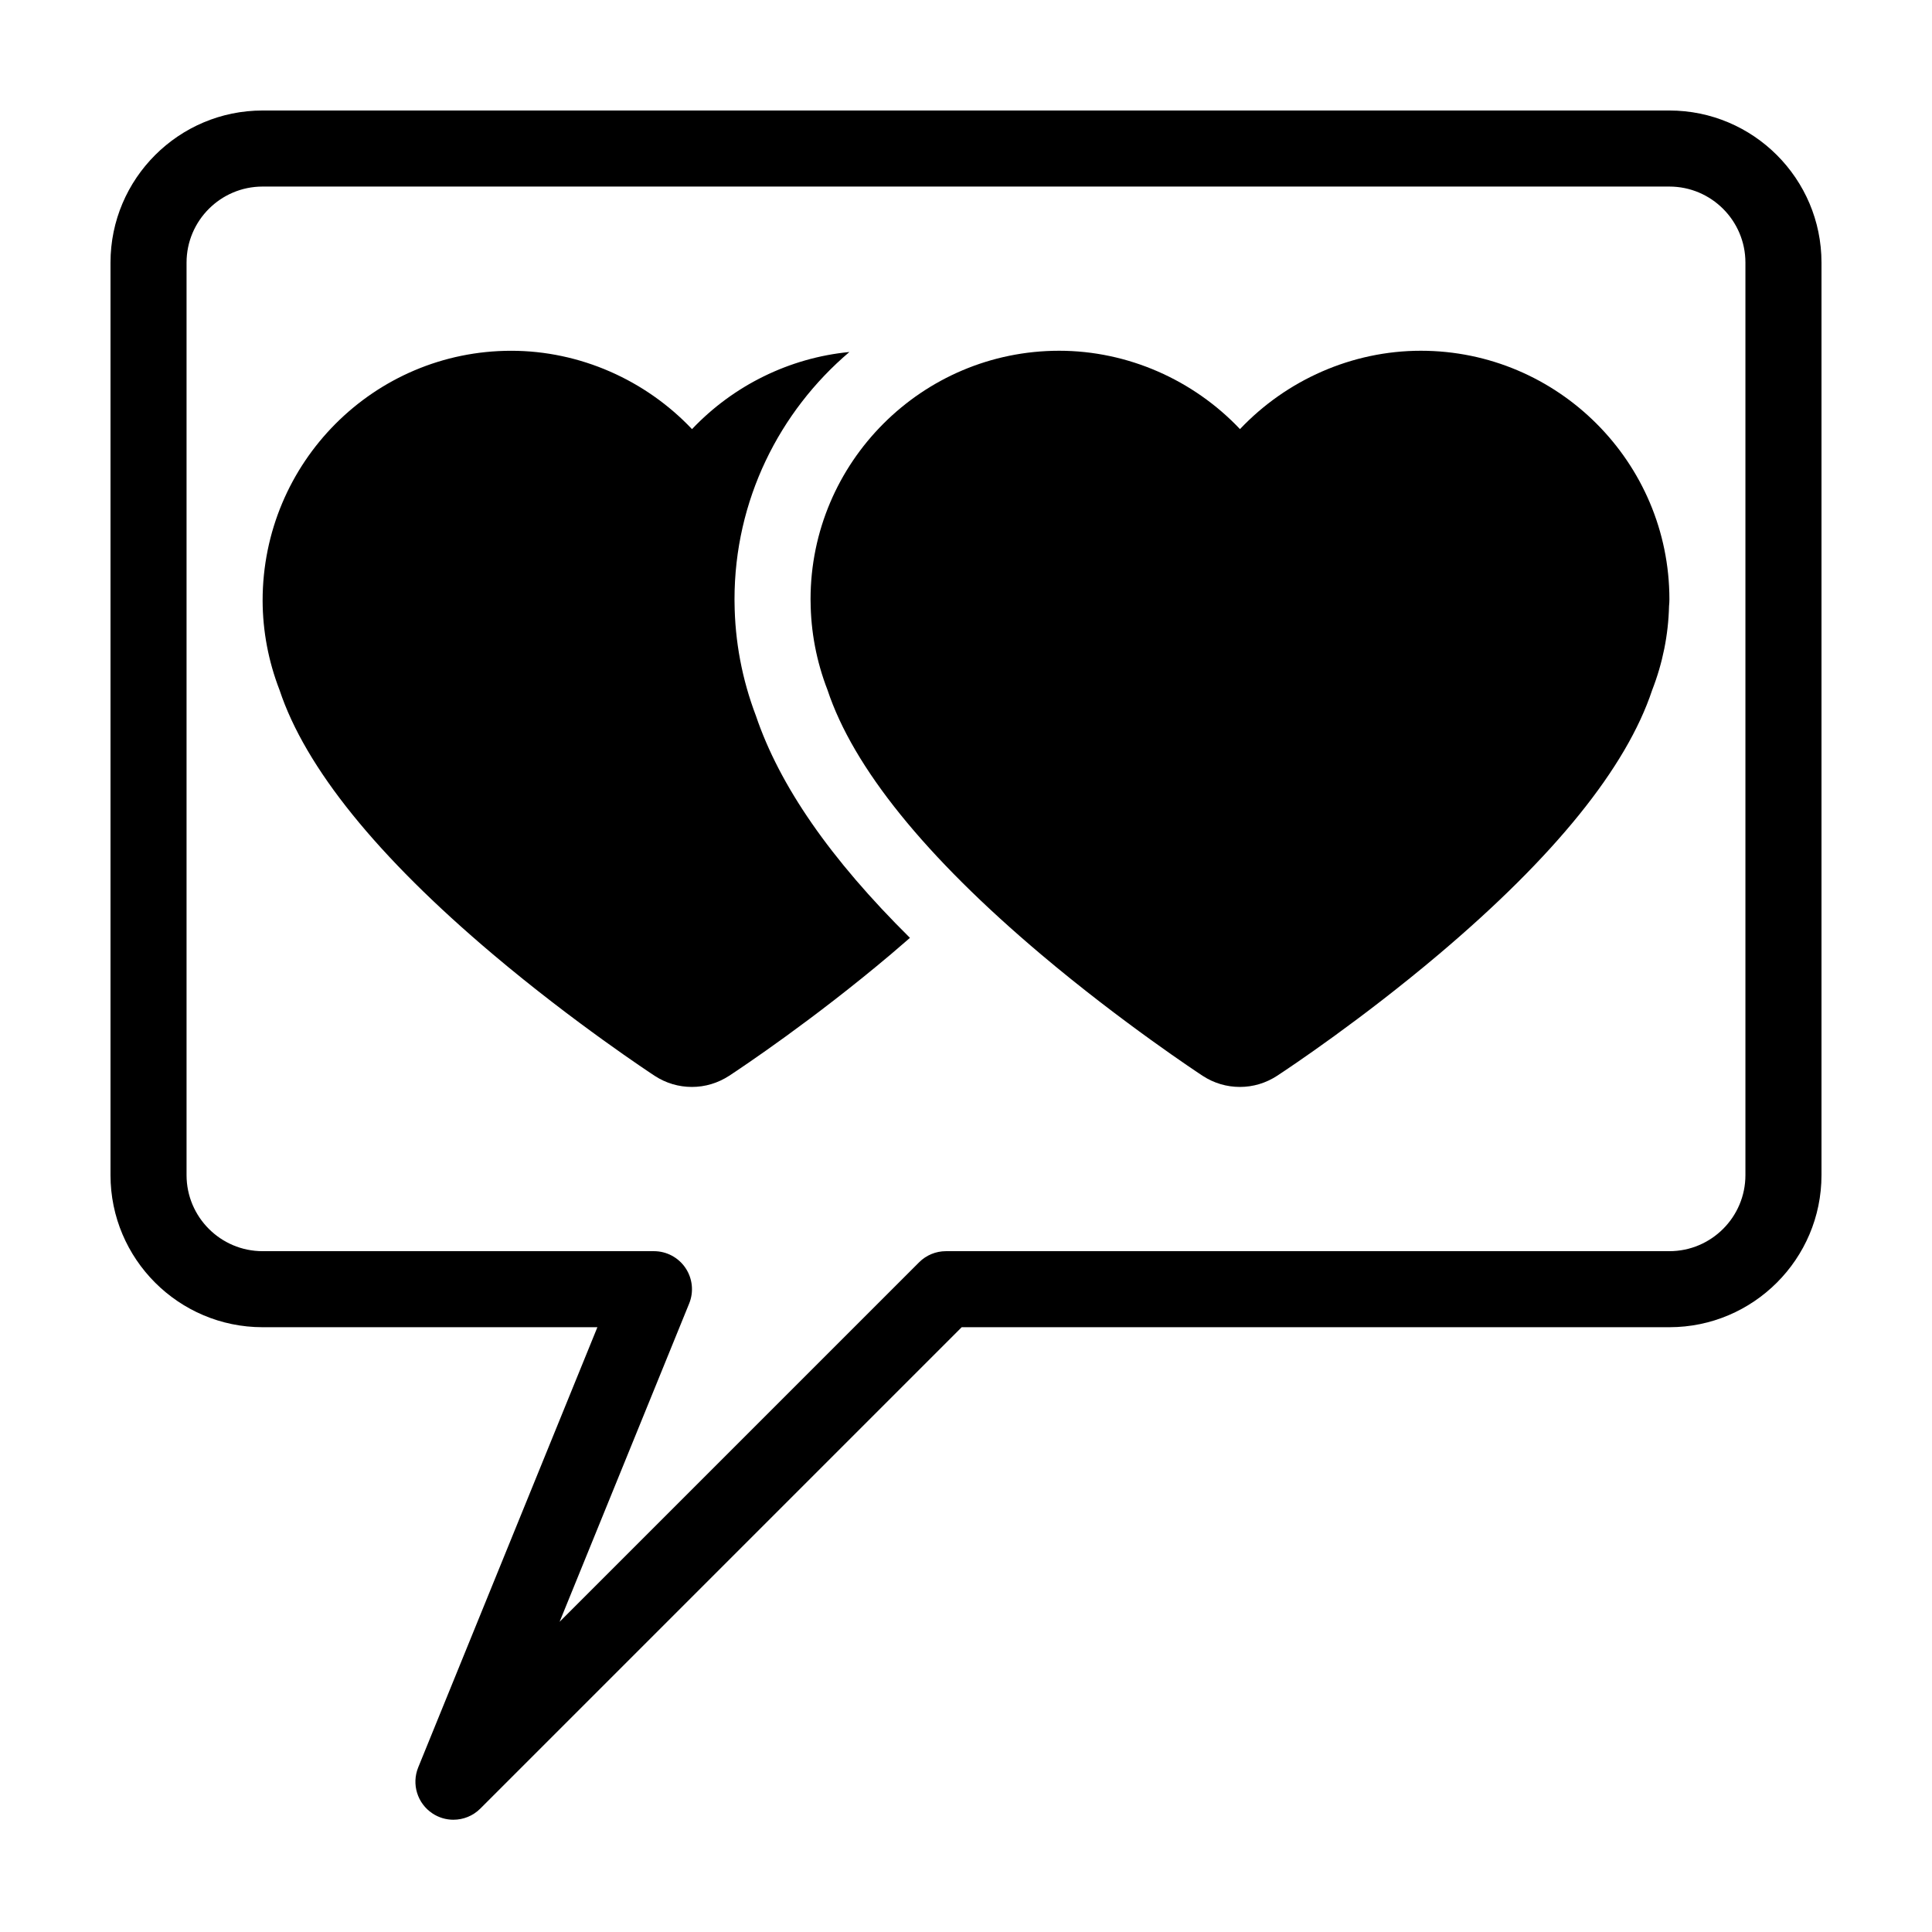
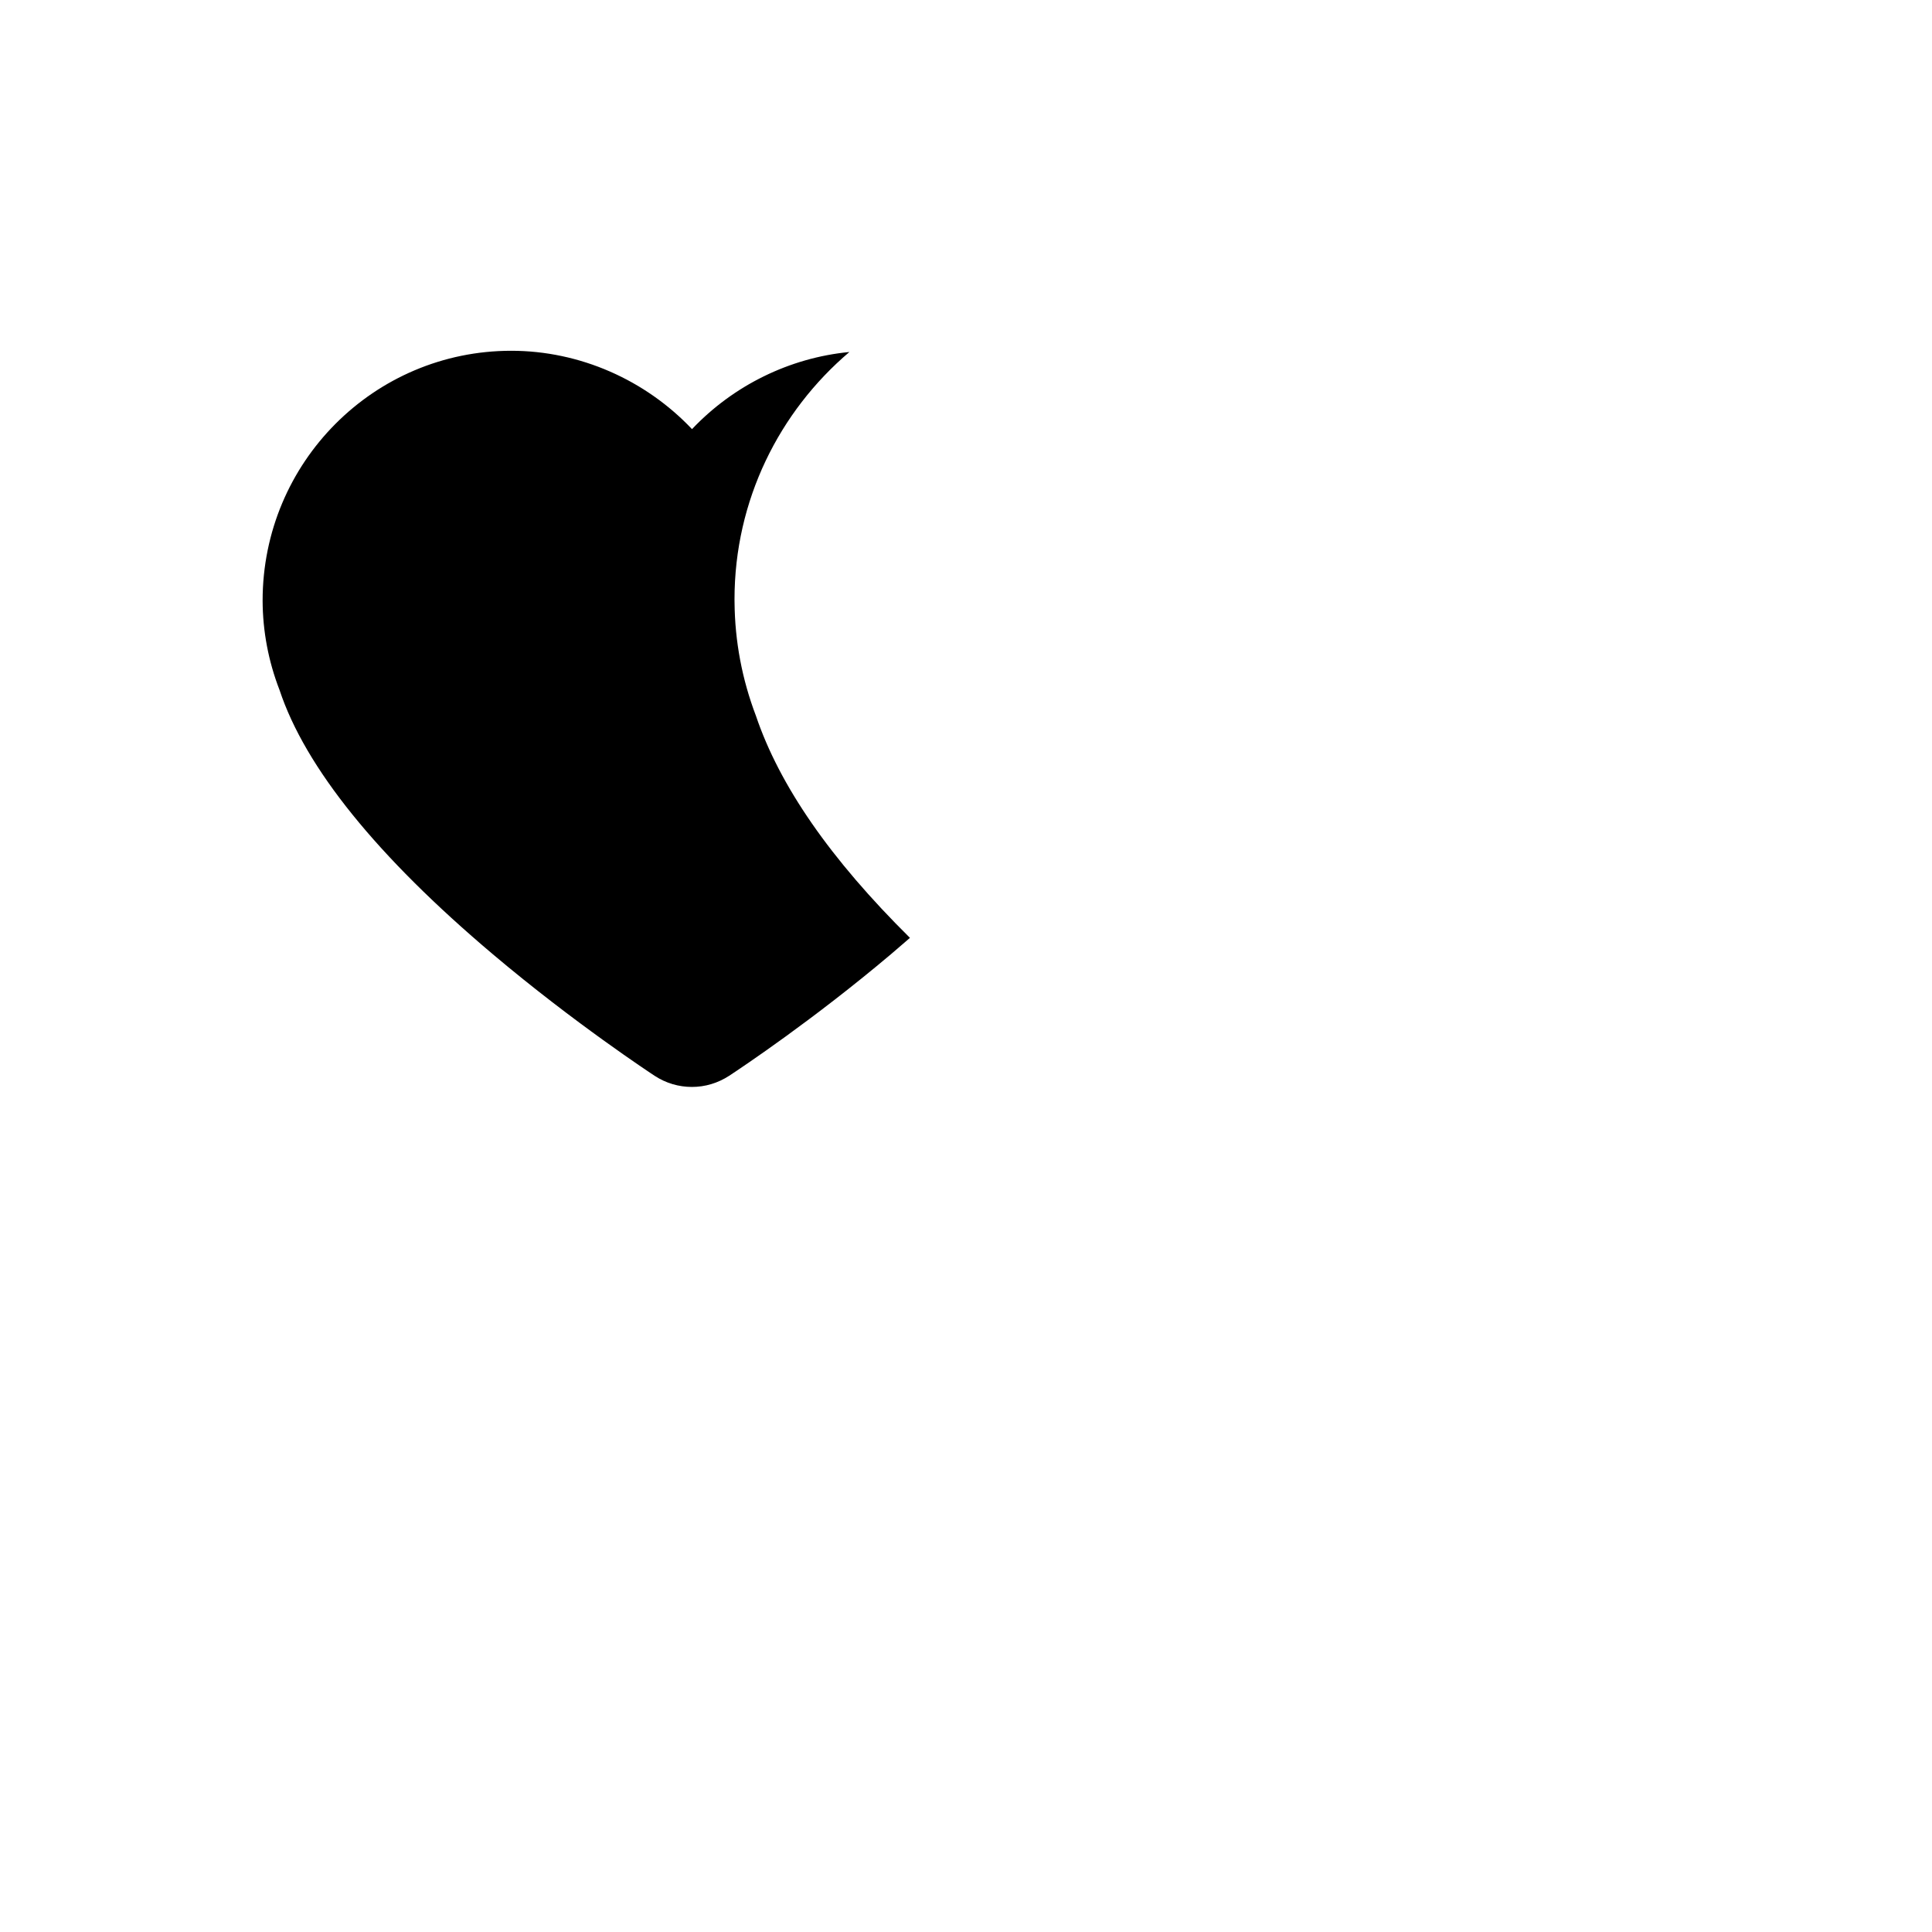
<svg xmlns="http://www.w3.org/2000/svg" fill="#000000" width="800px" height="800px" version="1.1" viewBox="144 144 512 512">
  <g>
-     <path d="m264.16 626.25c-1.93 0-3.871-0.551-5.566-1.684-3.996-2.648-5.566-7.75-3.762-12.191l47.484-116.65h-88.727c-22.223 0-40.305-18.082-40.305-40.305v-241.83c0-22.223 18.082-40.305 40.305-40.305h372.82c22.223 0 40.305 18.082 40.305 40.305v241.83c0 22.223-18.082 40.305-40.305 40.305h-187.55l-127.57 127.57c-1.945 1.949-4.523 2.953-7.125 2.953zm-50.57-432.81c-11.113 0-20.152 9.039-20.152 20.152v241.83c0 11.113 9.039 20.152 20.152 20.152h103.71c3.356 0 6.488 1.668 8.363 4.453 1.875 2.785 2.238 6.316 0.973 9.422l-34.336 84.344 95.266-95.266c1.883-1.891 4.445-2.953 7.117-2.953h191.72c11.113 0 20.152-9.039 20.152-20.152v-241.83c0-11.113-9.039-20.152-20.152-20.152z" />
-     <path d="m472.58 432.05c-3.488 0-6.871-1.004-9.789-2.898-0.898-0.586-21.391-14.062-42.906-32.223-30.73-25.953-49.77-49.531-56.586-70.074-2.934-7.57-4.434-15.488-4.484-23.531-0.004-0.191-0.012-0.379-0.012-0.492 0-36.324 29.555-65.879 65.883-65.879 18.191 0 35.57 7.719 47.922 20.766 12.352-13.047 29.727-20.766 47.922-20.766 36.324 0 65.879 29.555 65.879 65.879 0 0.598-0.031 1.199-0.098 1.793-0.18 7.621-1.688 15.105-4.469 22.25-6.82 20.539-25.855 44.109-56.574 70.055-20.41 17.242-39.238 29.809-42.805 32.156-3.012 1.961-6.391 2.965-9.883 2.965z" />
    <path d="m344.32 333.67c-3.668-9.648-5.566-19.723-5.656-29.973-0.004-0.309-0.012-0.605-0.012-0.863 0-26.25 11.855-49.758 30.449-65.551-15.895 1.535-30.77 8.887-41.711 20.441-12.359-13.047-29.727-20.766-47.918-20.766-36.324 0-65.883 29.555-65.875 66.234 0.031 8.09 1.535 16.055 4.484 23.668 6.82 20.551 25.855 44.125 56.582 70.07 21.492 18.152 42.012 31.641 42.91 32.223 2.918 1.895 6.297 2.898 9.789 2.898 3.488 0 6.871-1.004 9.895-2.969 3.566-2.348 22.383-14.918 42.797-32.156 1.738-1.473 3.43-2.934 5.094-4.383-21.09-20.879-34.551-40.297-40.828-58.875z" />
  </g>
</svg>